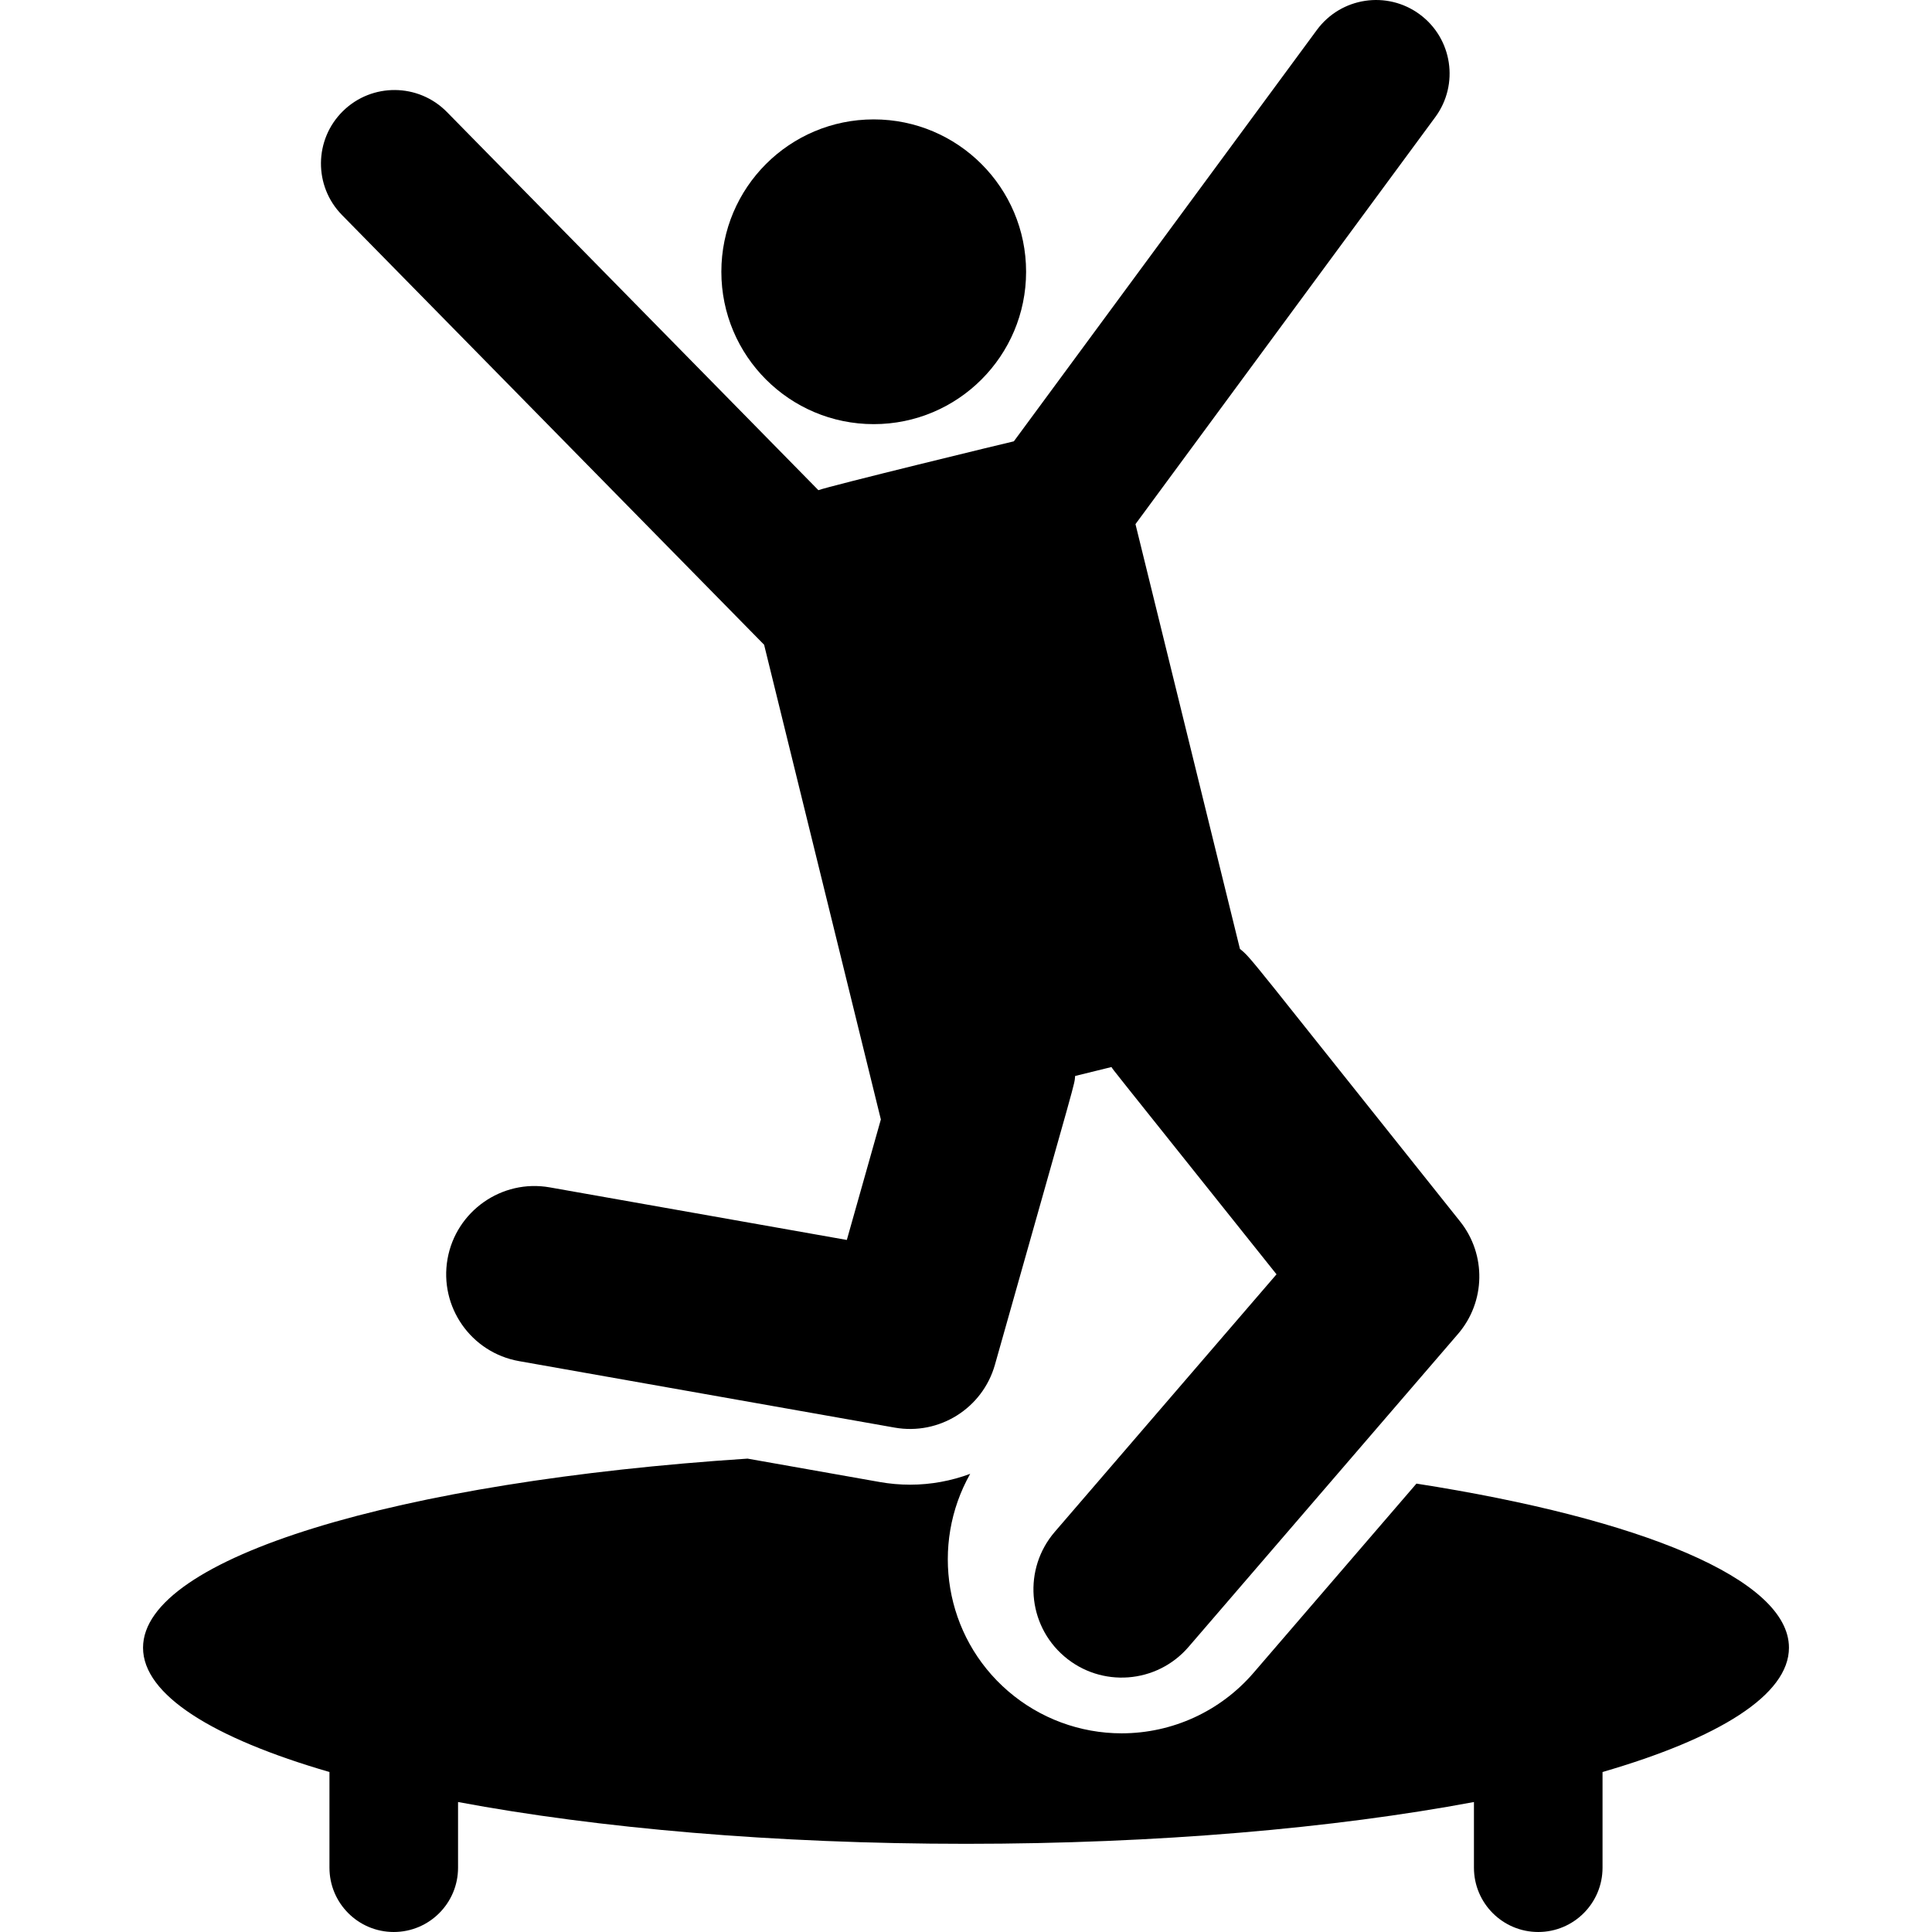
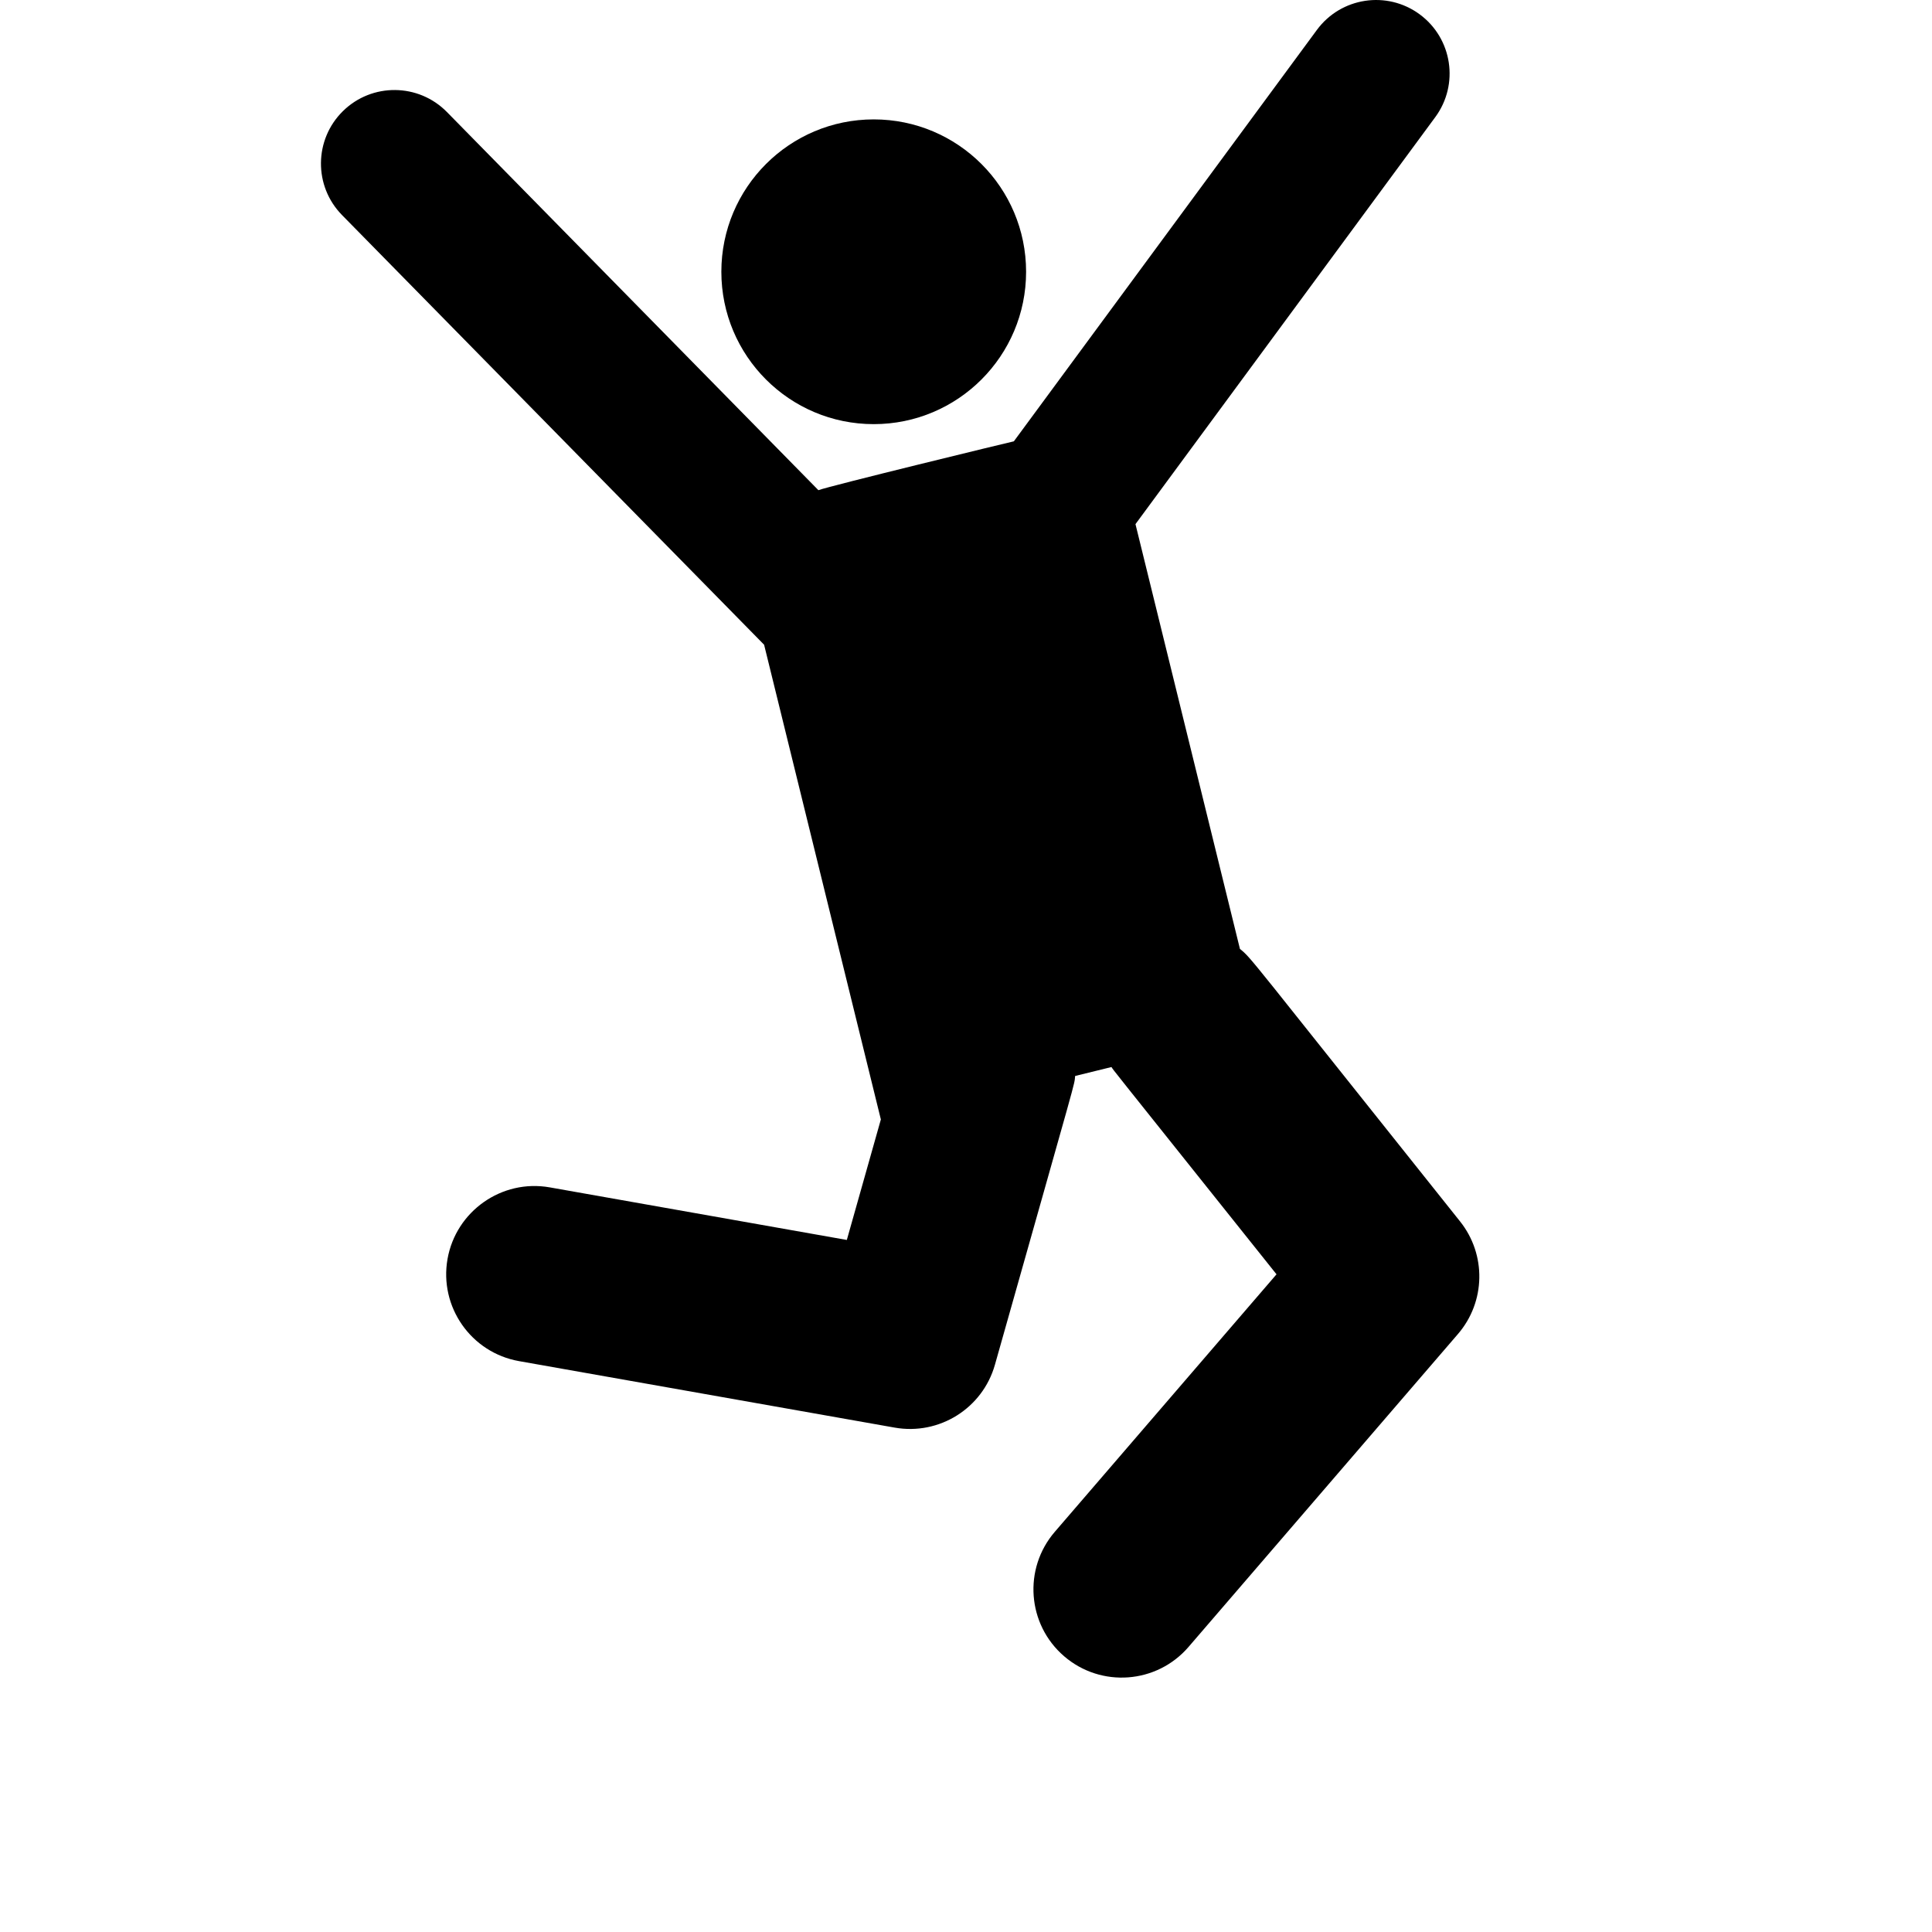
<svg xmlns="http://www.w3.org/2000/svg" version="1.1" id="Layer_1" x="0px" y="0px" viewBox="0 0 450.719 450.719" style="enable-background:new 0 0 450.719 450.719;" xml:space="preserve">
  <g>
    <g>
      <g>
        <circle cx="203.832" cy="63.401" r="35.547" />
        <path d="M178.261,150.414c2.817,11.455,24.544,99.802,27.236,110.746l-7.94,28.11l-69.295-12.265     c-11.244-1.992-21.891,5.596-23.854,16.68c-1.981,11.193,5.487,21.873,16.68,23.854l87.628,15.509     c10.412,1.842,20.521-4.503,23.394-14.672c19.912-70.494,18.427-64.795,18.709-67.36l8.474-2.084     c0.863,1.258-2.676-3.229,38.507,48.354l-51.723,60.073c-7.416,8.614-6.445,21.61,2.169,29.026     c8.611,7.415,21.606,6.448,29.026-2.168l62.858-73.006c6.458-7.5,6.662-18.536,0.486-26.271     c-50.088-62.735-48.514-61.25-51.348-63.565c-2.441-9.924-21.523-87.518-24.371-99.1l69.94-94.951     c5.618-7.626,3.989-18.364-3.638-23.981c-7.625-5.617-18.363-3.99-23.981,3.638l-70.695,95.976     c-1.004,0.201-43.122,10.44-45.597,11.398l-86.662-88.222c-6.638-6.757-17.498-6.854-24.255-0.216     c-6.757,6.638-6.854,17.498-0.216,24.255L178.261,150.414z" />
-         <path d="M330.446,346.113l-38.019,44.156c-7.717,8.961-18.929,14.101-30.761,14.102c-9.709,0-19.109-3.491-26.469-9.829     c-14.9-12.828-18.184-34.203-8.859-50.707c-4.407,1.637-9.137,2.531-14.018,2.531c-2.365,0-4.75-0.21-7.089-0.624l-30.832-5.457     c-81.297,5.32-141.03,23.054-141.03,44.115c0,11.006,16.315,21.103,43.49,28.996v22.323c0,8.284,6.716,15,15,15s15-6.716,15-15     v-15.323c32.635,6.108,73.782,9.751,118.5,9.751s85.865-3.643,118.5-9.751v15.323c0,8.284,6.716,15,15,15s15-6.716,15-15v-22.323     c27.176-7.893,43.49-17.99,43.49-28.996C417.349,368.38,382.776,354.285,330.446,346.113z" />
      </g>
    </g>
  </g>
  <g>
</g>
  <g>
</g>
  <g>
</g>
  <g>
</g>
  <g>
</g>
  <g>
</g>
  <g>
</g>
  <g>
</g>
  <g>
</g>
  <g>
</g>
  <g>
</g>
  <g>
</g>
  <g>
</g>
  <g>
</g>
  <g>
</g>
</svg>